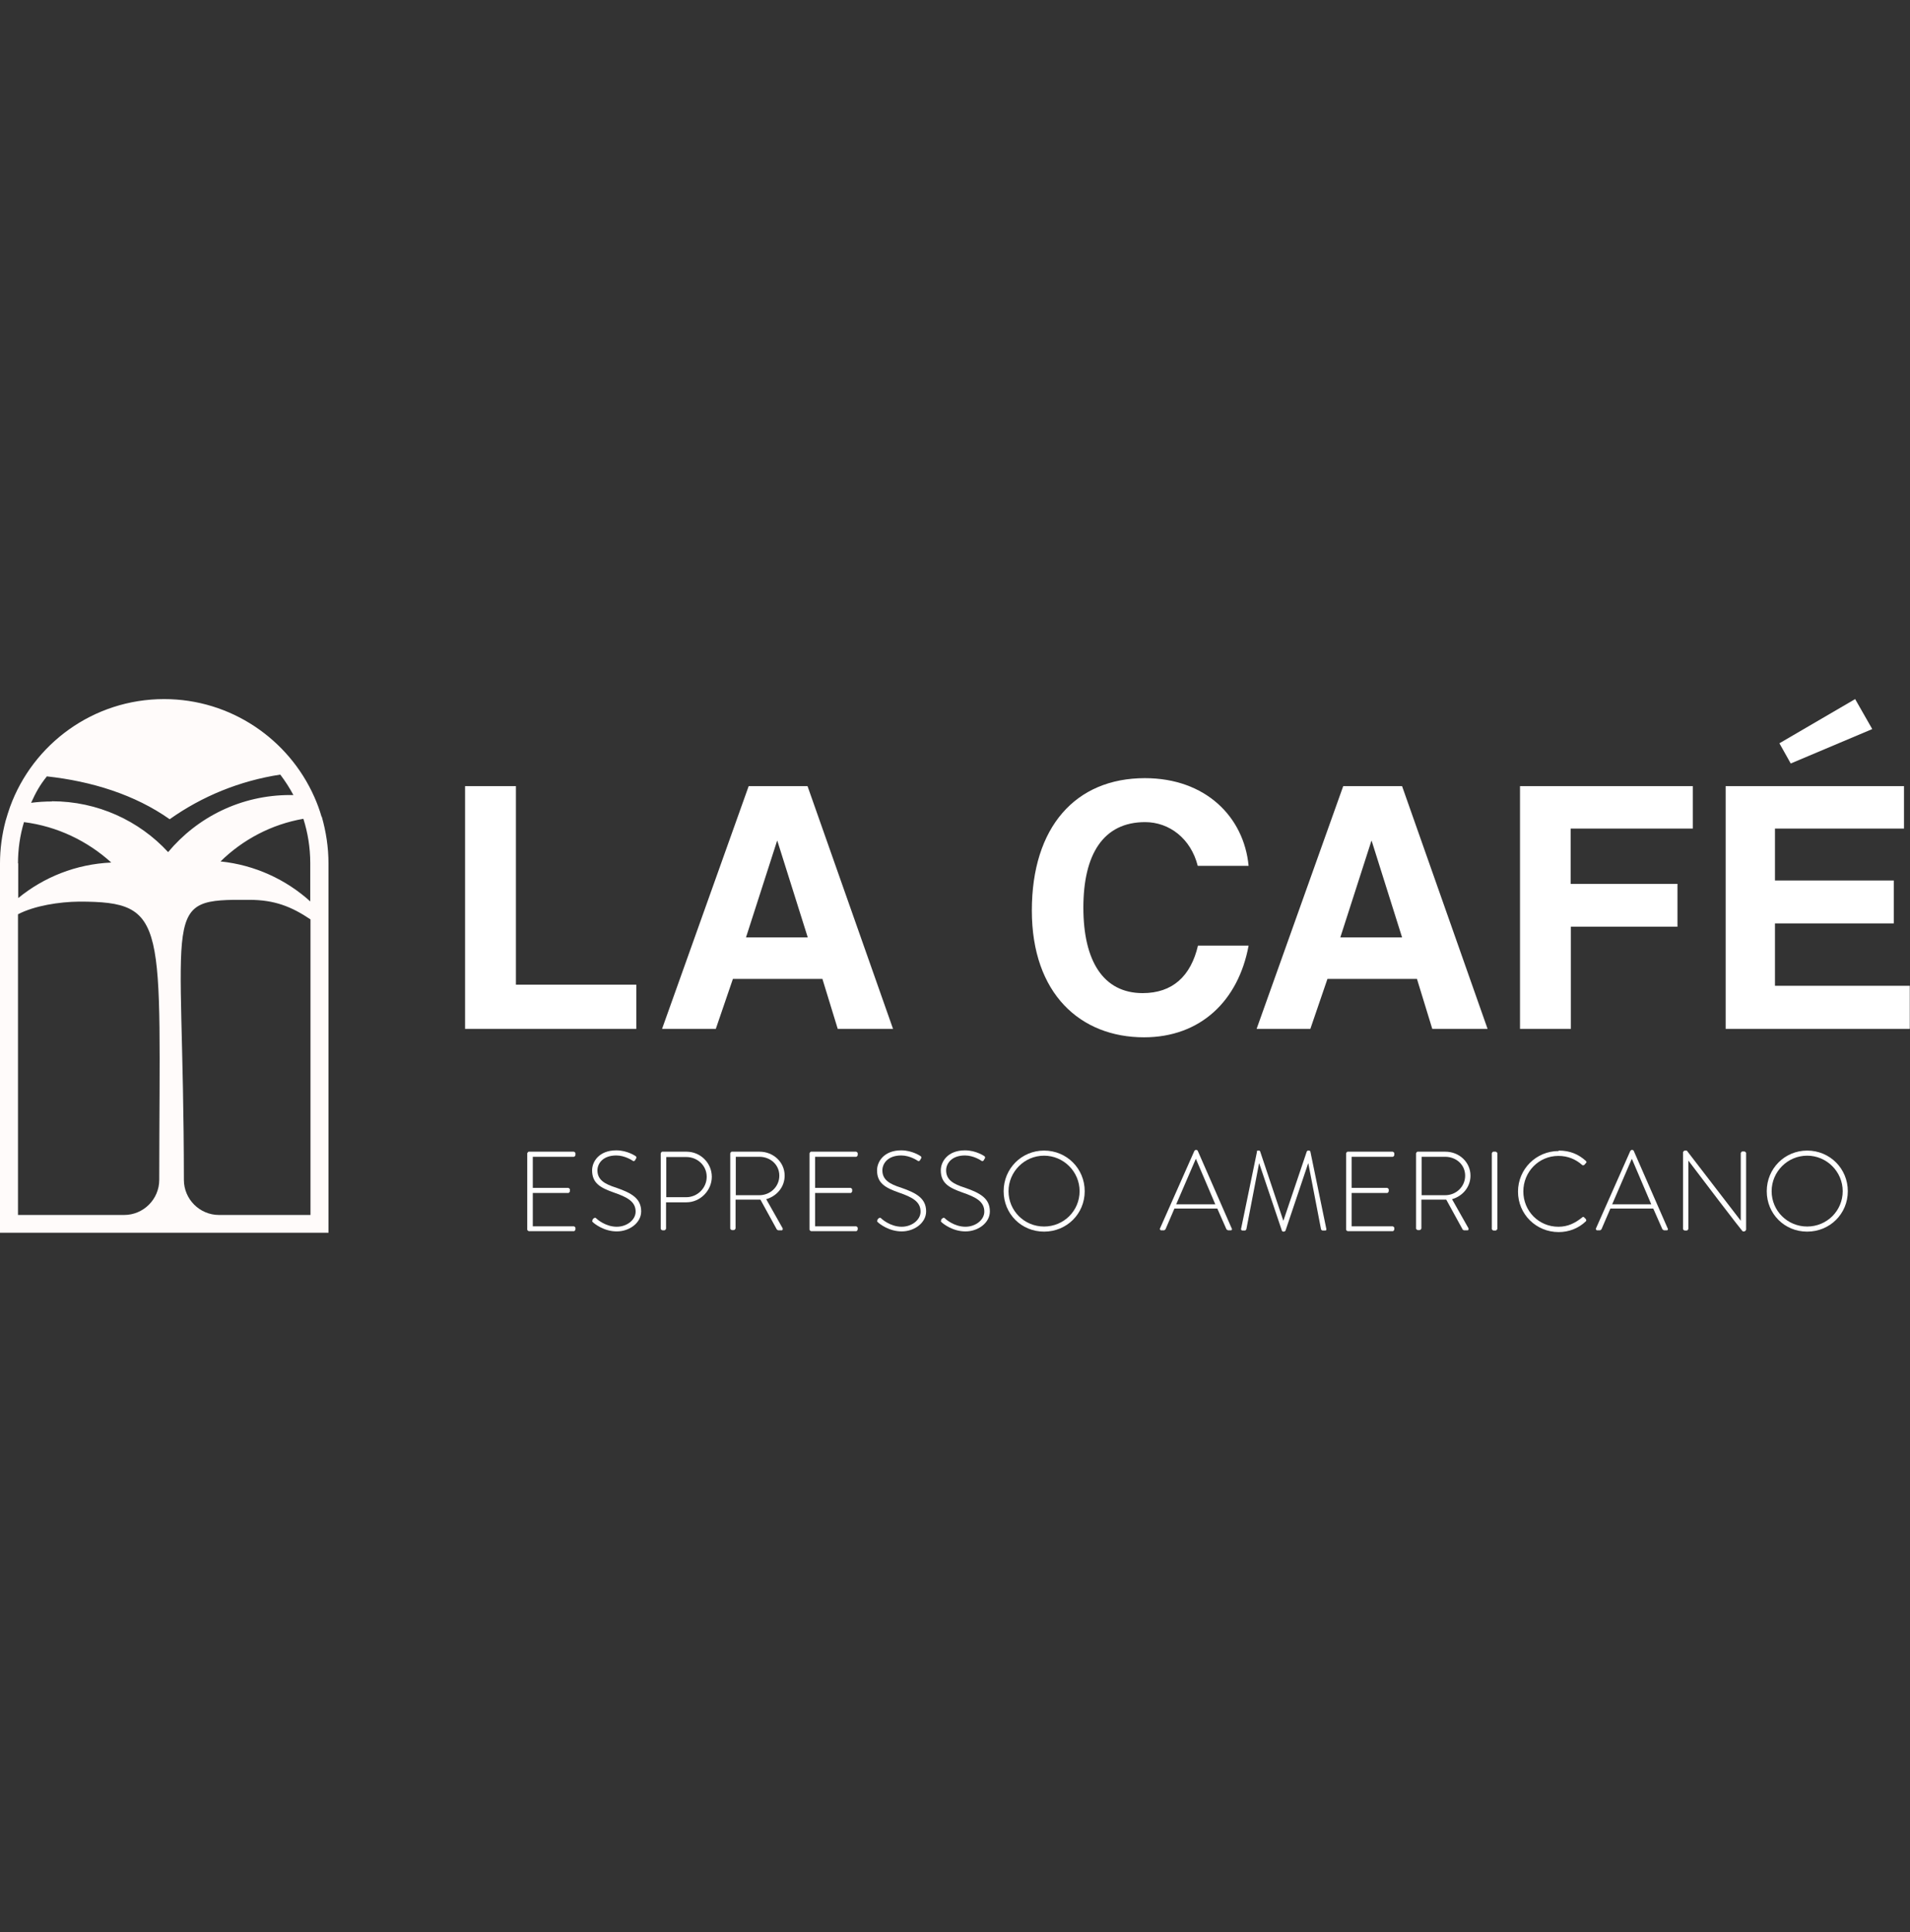
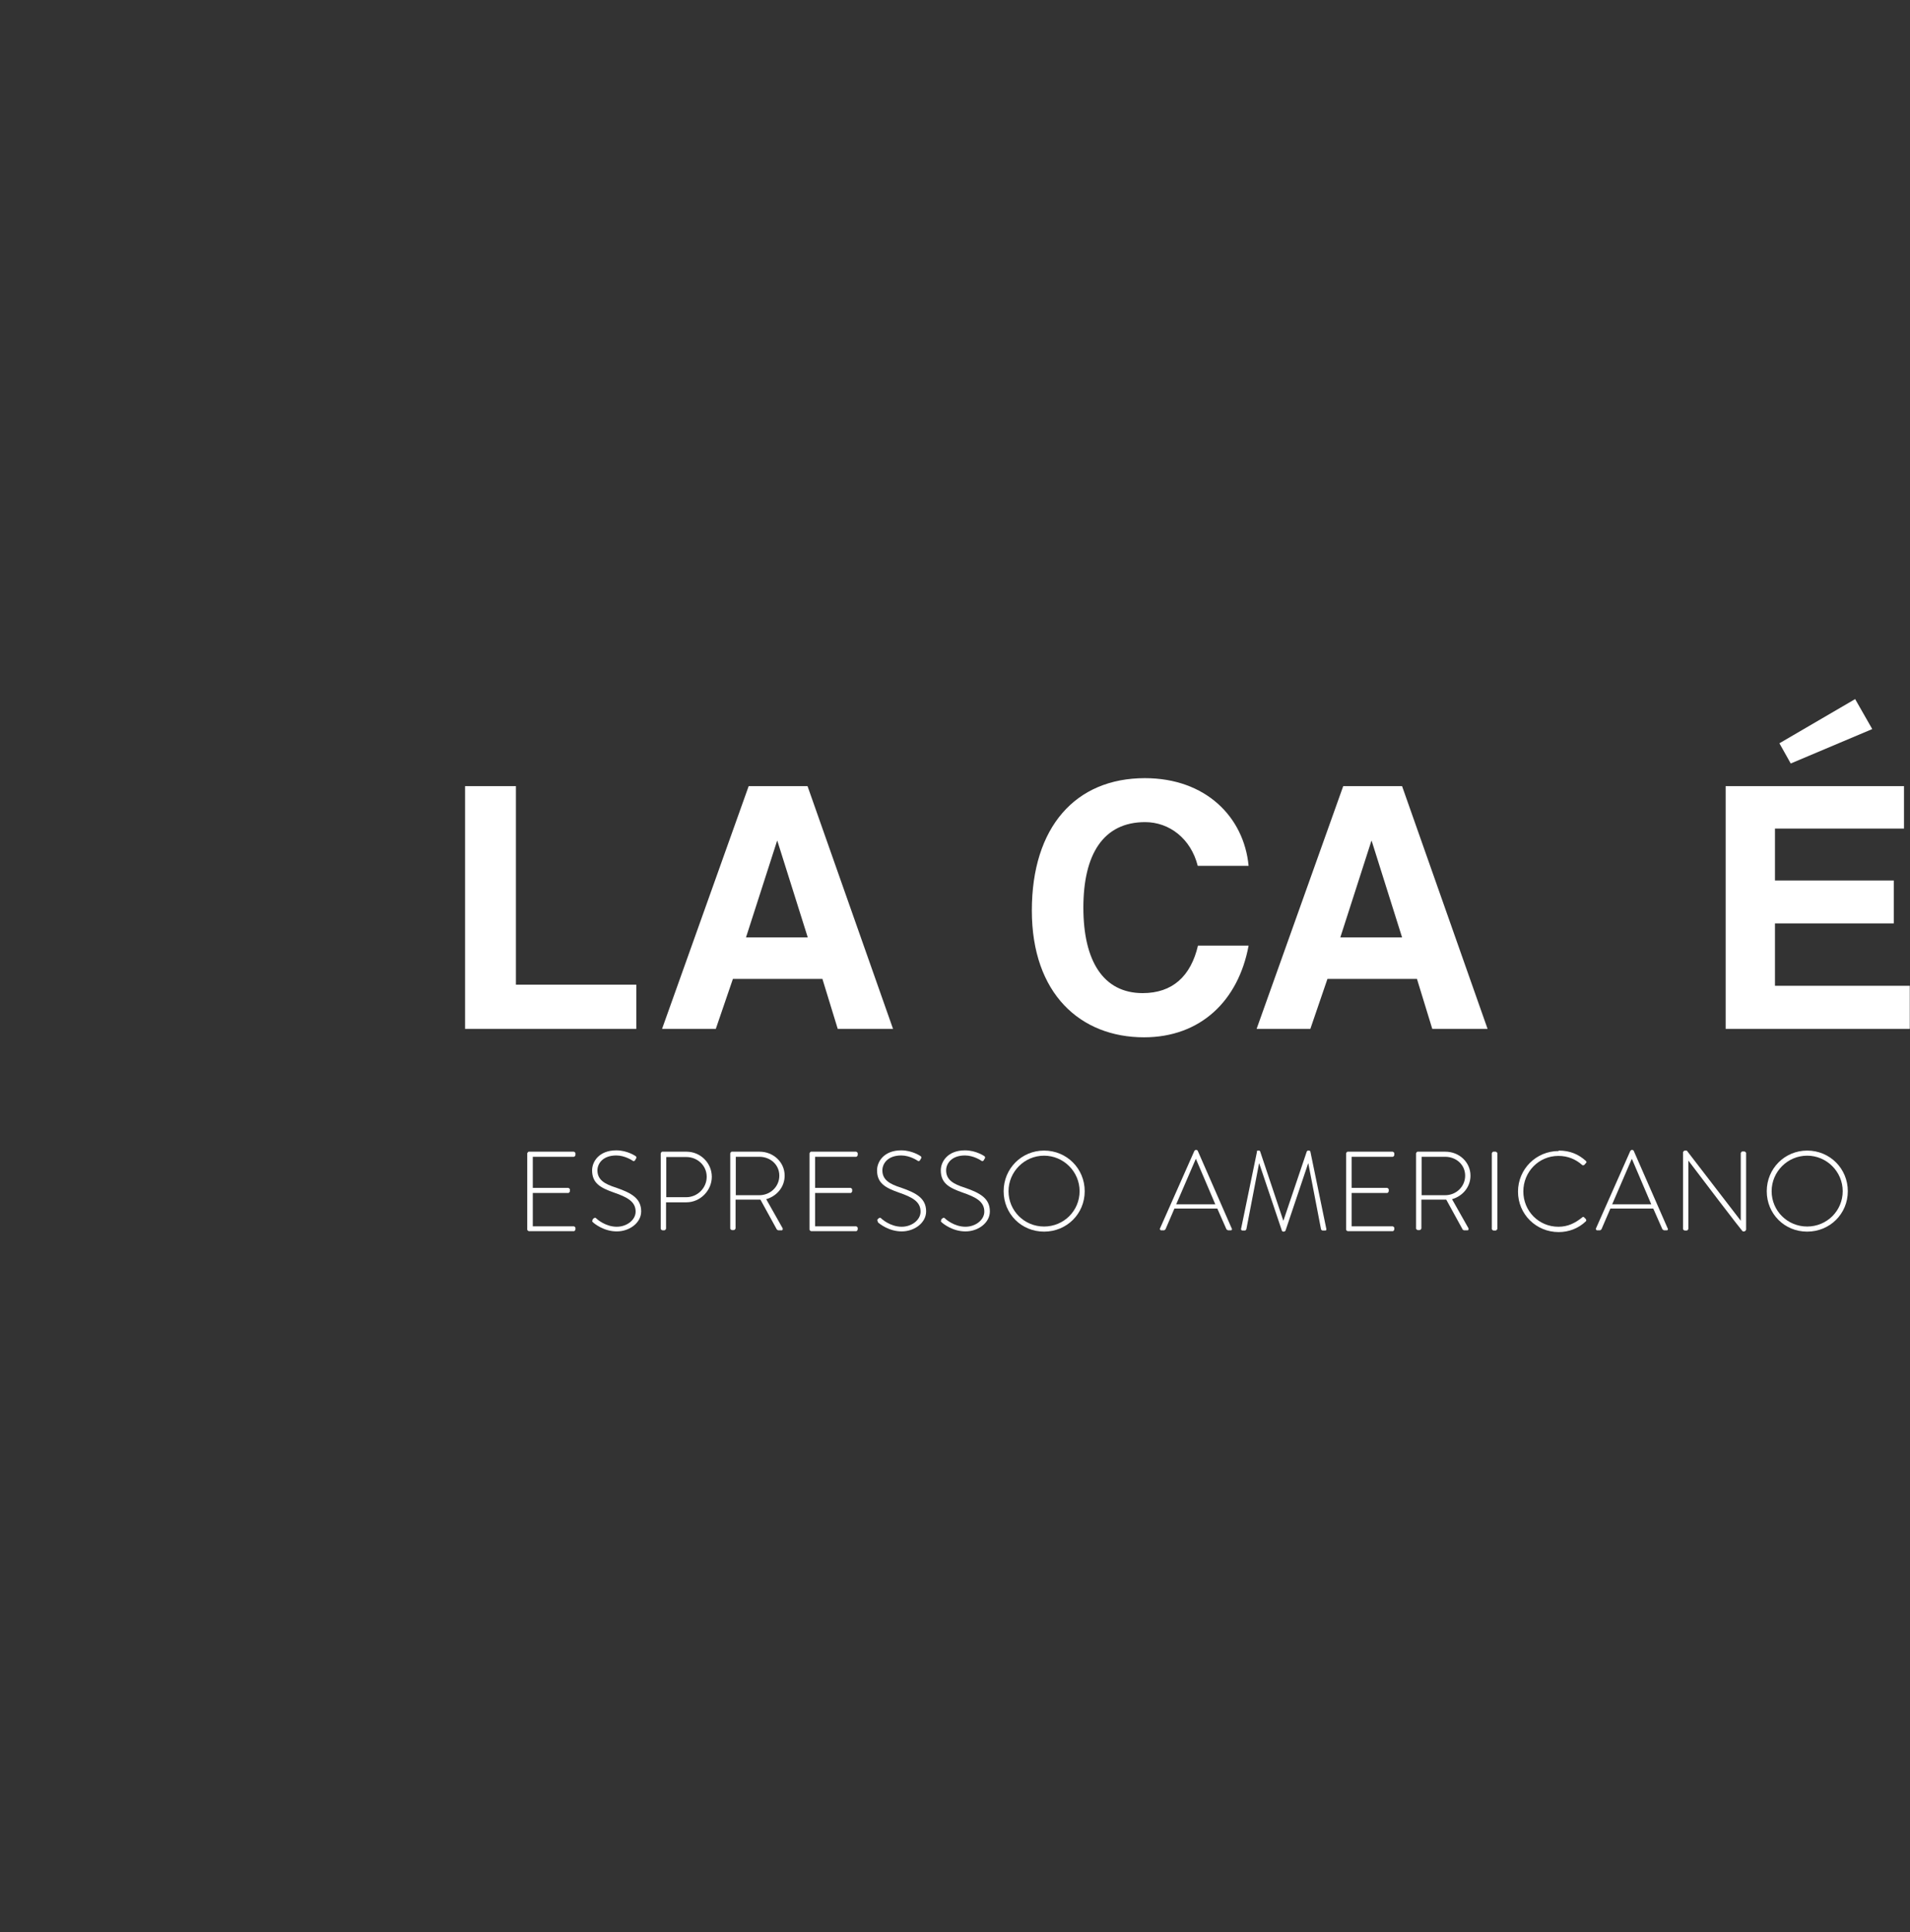
<svg xmlns="http://www.w3.org/2000/svg" id="Layer_1" data-name="Layer 1" viewBox="0 0 86 87">
  <rect x="0" y="0" width="86" height="87" fill="#333333" stroke="none" />
  <defs>
    <style>      .cls-1 {        fill: #fff;      }      .cls-2 {        fill: #fffbfa;      }    </style>
  </defs>
  <g>
    <g>
      <path class="cls-1" d="M23.74,51.93s.03-.07.07-.07h2.03s.07.03.07.07v.09s-.03.07-.07.07h-1.85v1.4h1.6s.07.03.07.07v.09s-.03.07-.07.07h-1.6v1.5h1.85s.07.03.07.07v.08s-.03.07-.07.07h-2.03s-.07-.03-.07-.07v-3.41Z" />
      <path class="cls-1" d="M36.45,51.93s.03-.07.07-.07h2.03s.07.03.07.07v.09s-.03.07-.07.07h-1.85v1.4h1.6s.07.03.07.07v.09s-.03.07-.07.07h-1.6v1.5h1.85s.07.03.07.07v.08s-.03.07-.07.07h-2.03s-.07-.03-.07-.07v-3.41Z" />
      <path class="cls-1" d="M26.67,54.93l.05-.06s.07-.06.11-.02c.05.05.43.39.94.39.46,0,.85-.31.85-.68,0-.45-.37-.65-.98-.86-.59-.21-.98-.41-.98-1,0-.38.3-.9,1.09-.9.5,0,.87.26.87.26.02.02.06.05.02.11-.02.02-.03.05-.04.07-.03.04-.06.06-.11.03-.01-.01-.35-.24-.74-.24-.62,0-.85.38-.85.67,0,.43.33.62.84.78.69.24,1.13.48,1.13,1.07,0,.51-.52.9-1.1.9s-1.01-.35-1.07-.41c-.03-.03-.06-.05-.01-.11Z" />
      <path class="cls-1" d="M29.75,51.93s.03-.07.07-.07h1.09c.63,0,1.14.51,1.14,1.13s-.52,1.15-1.14,1.15h-.92v1.19s-.03.07-.08.07h-.09s-.07-.03-.07-.07v-3.41ZM30.9,53.91c.5,0,.92-.41.92-.92s-.42-.89-.92-.89h-.9v1.81h.91Z" />
      <path class="cls-1" d="M32.88,51.93s.03-.07.07-.07h1.25c.62,0,1.13.47,1.13,1.08,0,.51-.35.92-.83,1.06l.74,1.31s.02.09-.04.09h-.16s-.06-.02-.07-.05l-.73-1.33c-.07,0-.12,0-.19,0h-.93v1.3s-.03.07-.08.07h-.09s-.07-.03-.07-.07v-3.41ZM34.19,53.82c.49,0,.9-.38.9-.88s-.41-.85-.9-.85h-1.06v1.73h1.07Z" />
-       <path class="cls-1" d="M39.5,54.93l.05-.06s.07-.06.11-.02c.05.05.43.39.94.39.46,0,.85-.31.85-.68,0-.45-.37-.65-.98-.86-.59-.21-.98-.41-.98-1,0-.38.3-.9,1.09-.9.5,0,.87.26.87.26.02.02.06.05.02.11-.02.02-.03.05-.04.07-.03.04-.06.06-.11.03-.01-.01-.35-.24-.74-.24-.62,0-.85.38-.85.67,0,.43.33.62.84.78.69.24,1.13.48,1.13,1.07,0,.51-.52.9-1.1.9s-1.01-.35-1.07-.41c-.03-.03-.06-.05-.01-.11Z" />
+       <path class="cls-1" d="M39.5,54.93l.05-.06s.07-.06.11-.02c.05.05.43.39.94.39.46,0,.85-.31.85-.68,0-.45-.37-.65-.98-.86-.59-.21-.98-.41-.98-1,0-.38.3-.9,1.09-.9.5,0,.87.26.87.26.02.02.06.05.02.11-.02.02-.03.05-.04.07-.03.04-.06.06-.11.03-.01-.01-.35-.24-.74-.24-.62,0-.85.38-.85.67,0,.43.33.62.84.78.69.24,1.13.48,1.13,1.07,0,.51-.52.9-1.1.9s-1.01-.35-1.07-.41Z" />
      <path class="cls-1" d="M42.37,54.93l.05-.06s.07-.06.11-.02c.05.05.43.39.94.39.46,0,.85-.31.85-.68,0-.45-.37-.65-.98-.86-.59-.21-.98-.41-.98-1,0-.38.3-.9,1.09-.9.5,0,.87.26.87.26.02.02.06.05.02.11-.02.02-.03.05-.04.07-.03.04-.06.06-.11.03-.01-.01-.35-.24-.74-.24-.62,0-.85.38-.85.67,0,.43.33.62.84.78.69.24,1.13.48,1.13,1.07,0,.51-.52.9-1.1.9s-1.01-.35-1.07-.41c-.03-.03-.06-.05-.01-.11Z" />
      <path class="cls-1" d="M47.01,51.81c1.02,0,1.83.81,1.83,1.83s-.81,1.82-1.83,1.82-1.82-.8-1.82-1.82.81-1.83,1.82-1.83ZM47.01,55.23c.89,0,1.6-.71,1.6-1.59s-.72-1.6-1.6-1.6-1.6.72-1.6,1.6.71,1.59,1.6,1.59Z" />
    </g>
    <g>
      <path class="cls-1" d="M52.22,55.34l1.56-3.52s.04-.04.06-.04h.02s.05,0,.07.04l1.54,3.52s.01.06-.05.06h-.13s-.06-.03-.07-.05l-.41-.93h-1.93l-.4.93s-.04.05-.07.05h-.14s-.05-.02-.04-.06ZM54.72,54.23l-.87-2.04h-.01l-.88,2.04h1.76Z" />
      <path class="cls-1" d="M56.58,51.85s.03-.04.05-.04h.06s.04,0,.05.04l1.04,3.11h.01l1.05-3.11s.03-.04.05-.04h.06s.04.01.05.04l.72,3.49c.01.05-.01.07-.06.07h-.12s-.06-.03-.06-.06l-.57-2.96h-.01l-1.02,3.03s-.04.04-.07.04h-.02s-.06,0-.07-.04l-1.02-3.03h-.01l-.57,2.96s-.03.06-.06.06h-.12s-.07-.01-.06-.07l.72-3.49Z" />
      <path class="cls-1" d="M60.61,51.93s.03-.07.07-.07h2.03s.07.03.07.07v.09s-.03.07-.07.07h-1.85v1.4h1.6s.07.03.07.07v.09s-.03.07-.07.07h-1.6v1.5h1.85s.07.03.07.07v.08s-.03.07-.07.07h-2.03s-.07-.03-.07-.07v-3.41Z" />
      <path class="cls-1" d="M63.76,51.93s.03-.07.07-.07h1.25c.62,0,1.13.47,1.13,1.08,0,.51-.35.92-.83,1.06l.74,1.31s.02.09-.04.09h-.16s-.06-.01-.07-.05l-.73-1.33c-.07,0-.12,0-.19,0h-.93v1.3s-.03.07-.08.07h-.09s-.07-.03-.07-.07v-3.41ZM65.07,53.82c.49,0,.9-.38.9-.88s-.41-.85-.9-.85h-1.06v1.73h1.07Z" />
      <path class="cls-1" d="M67.17,51.93s.03-.07.07-.07h.11s.07.03.07.07v3.41s-.04.07-.07.07h-.11s-.07-.03-.07-.07v-3.41Z" />
      <path class="cls-1" d="M70.18,51.81c.52,0,.9.17,1.23.47.03.03.03.07,0,.09l-.08.09s-.06.03-.09,0c-.29-.26-.65-.41-1.07-.41-.89,0-1.58.72-1.58,1.6s.69,1.59,1.58,1.59c.43,0,.76-.17,1.07-.42.03-.03.06-.03.08-.01l.09.09s.03.06,0,.09c-.34.33-.78.49-1.23.49-1.01,0-1.83-.8-1.83-1.82s.82-1.83,1.83-1.83Z" />
      <path class="cls-1" d="M71.85,55.34l1.56-3.52s.04-.04.06-.04h.02s.05,0,.07.04l1.54,3.52s.01.06-.05.06h-.13s-.06-.03-.07-.05l-.41-.93h-1.93l-.4.93s-.04.05-.07.05h-.14s-.05-.02-.04-.06ZM74.35,54.23l-.87-2.04h-.01l-.88,2.04h1.76Z" />
      <path class="cls-1" d="M75.78,51.88s.04-.07.08-.07h.09l2.43,3.16h0v-3.05s.03-.07.07-.07h.1s.07.03.07.07v3.46s-.04.07-.08.07h-.07s-.05-.02-2.45-3.19h0v3.08s-.03.07-.07.07h-.1s-.07-.03-.07-.07v-3.46Z" />
      <path class="cls-1" d="M81.37,51.81c1.02,0,1.83.81,1.83,1.83s-.81,1.82-1.83,1.82-1.82-.8-1.82-1.82.81-1.83,1.82-1.83ZM81.37,55.23c.89,0,1.6-.71,1.6-1.59s-.72-1.6-1.6-1.6-1.6.72-1.6,1.6.71,1.59,1.6,1.59Z" />
    </g>
  </g>
  <g>
    <path class="cls-1" d="M20.94,46.33v-10.93h2.29v8.94h5.42v1.99h-7.7Z" />
    <path class="cls-1" d="M37.72,46.33l-.69-2.25h-4.03l-.77,2.25h-2.42l3.9-10.93h2.65l3.85,10.93h-2.49ZM35.01,37.86h-.02l-1.4,4.35h2.78l-1.37-4.35Z" />
    <path class="cls-1" d="M56.22,42.58c-.46,2.49-2.17,4.13-4.71,4.13-2.86,0-5.05-1.96-5.05-5.71s1.96-5.96,5.09-5.96c2.73,0,4.46,1.74,4.67,3.95h-2.29c-.31-1.23-1.28-1.97-2.37-1.97-1.89,0-2.78,1.46-2.78,3.85s.89,3.85,2.67,3.85c1.35,0,2.17-.77,2.49-2.14h2.29Z" />
    <path class="cls-1" d="M64.49,46.33l-.69-2.25h-4.03l-.77,2.25h-2.42l3.9-10.93h2.65l3.85,10.93h-2.49ZM61.77,37.86h-.02l-1.4,4.35h2.78l-1.37-4.35Z" />
-     <path class="cls-1" d="M70.73,41.72v4.61h-2.29v-10.93h7.78v1.91h-5.5v2.49h4.81v1.93h-4.81Z" />
    <path class="cls-1" d="M77.7,46.33v-10.93h8.03v1.91h-5.81v2.34h5.35v1.93h-5.35v2.81h6.07v1.94h-8.3ZM80.63,34.38l-.51-.91,3.41-1.99.77,1.35-3.67,1.55Z" />
  </g>
-   <path class="cls-2" d="M14.48,36.78c-.09-.31-.2-.61-.33-.9-1.15-2.59-3.75-4.4-6.76-4.4-3.19,0-5.91,2.02-6.94,4.86-.07.21-.14.41-.2.63C.09,37.58,0,38.22,0,38.88v16.63h14.79v-16.63c0-.73-.11-1.43-.3-2.1ZM.81,38.88c0-.64.09-1.27.27-1.86,1.5.19,2.86.85,3.93,1.82-1.59.07-3.04.66-4.19,1.6v-1.57ZM5.6,54.71H.81s0-13.54,0-13.54c.75-.39,1.86-.56,2.75-.57,4.06,0,3.62.92,3.61,12.53,0,.87-.71,1.58-1.58,1.58ZM2.34,36.09c-.32,0-.63.02-.94.06.22-.48.39-.79.71-1.19,2.01.22,3.96.82,5.53,1.93,1.45-1.03,3.15-1.73,4.98-2.01.22.29.42.6.59.92-.05,0-.1,0-.15,0-2.21,0-4.18,1-5.49,2.57-1.3-1.41-3.17-2.29-5.24-2.29ZM13.98,54.71h-4.12c-.87,0-1.58-.71-1.58-1.58-.01-12.41-1.11-12.64,2.95-12.61,1.12,0,1.89.3,2.75.88v13.31ZM13.98,40.6c-1.09-.99-2.5-1.65-4.05-1.81,1-.98,2.29-1.67,3.73-1.92.2.63.31,1.3.31,2v1.72Z" />
</svg>